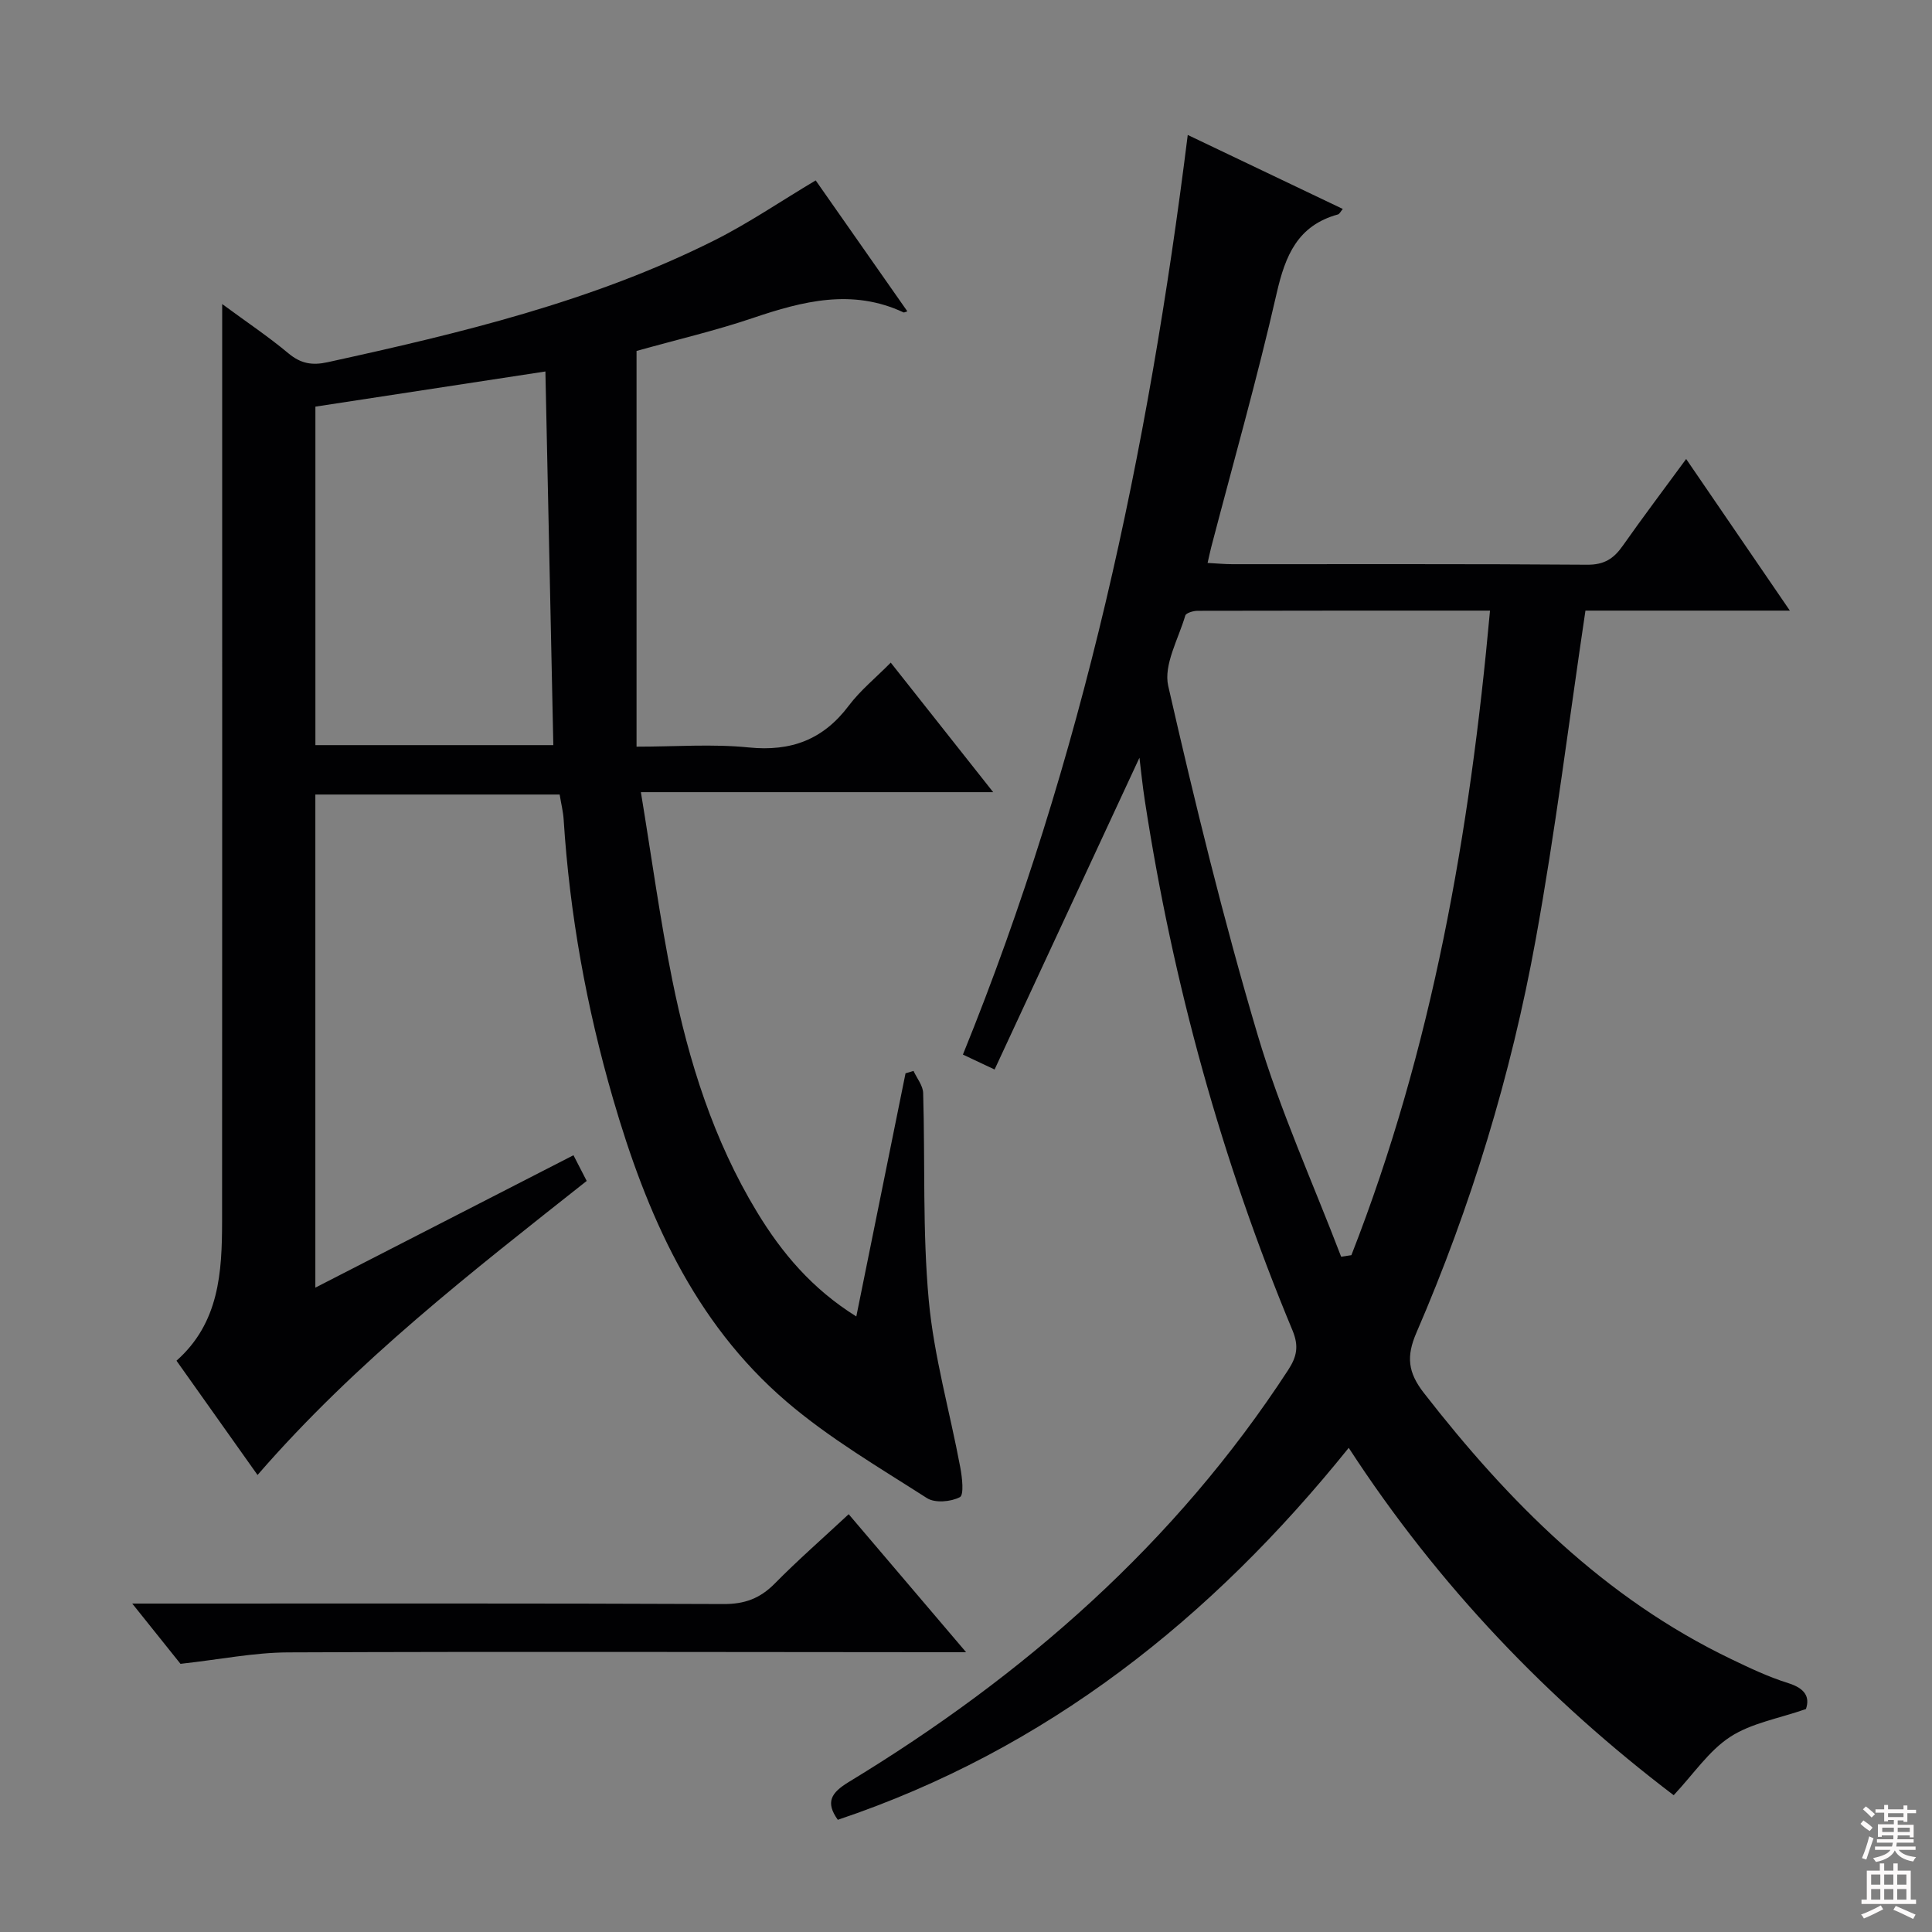
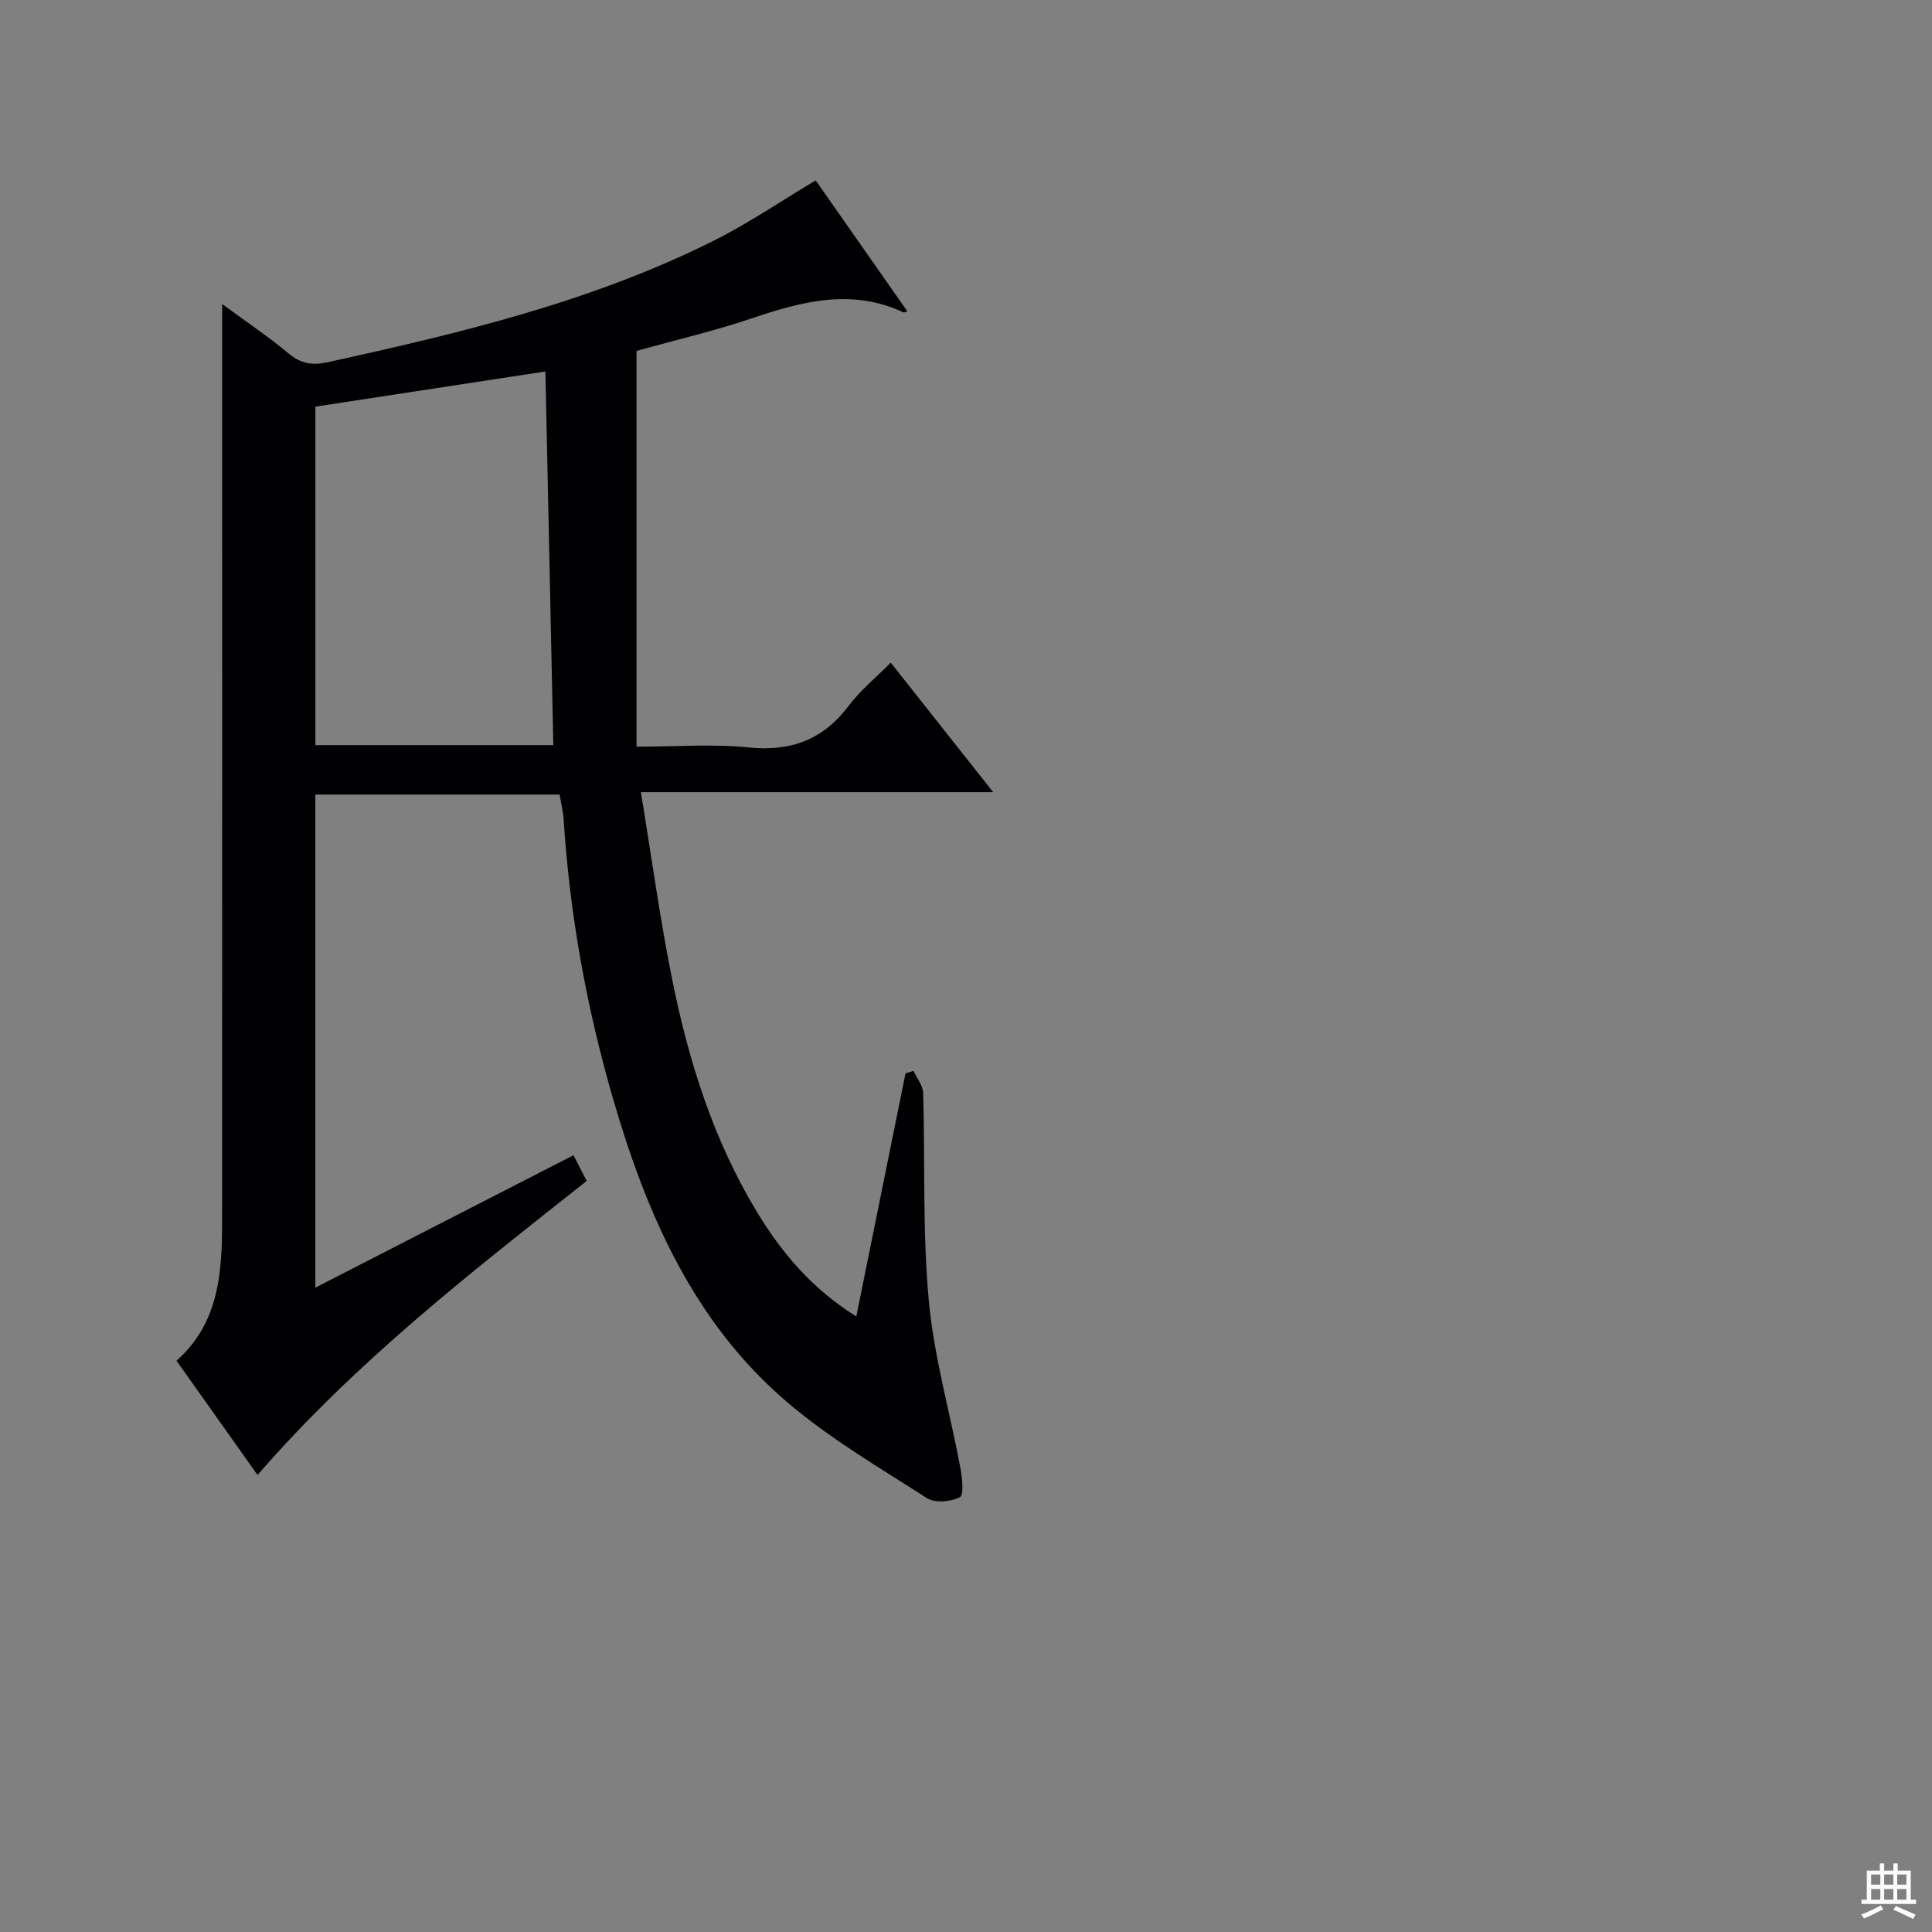
<svg xmlns="http://www.w3.org/2000/svg" enable-background="new 0 0 400 400" viewBox="0 0 400 400">
  <rect x="0" y="0" width="400" height="400" fill="#808080" stroke="none" />
  <g fill="#010103">
-     <path d="m235.91 156.88c-9.84 21.17-19.81 42.64-29.99 64.55-2.82-1.33-4.49-2.12-6.56-3.09 24.85-61.17 38.37-124.79 46.55-190.4 11.05 5.27 21.49 10.26 32.1 15.32-.43.5-.66 1.04-1.01 1.14-8.33 2.29-10.89 8.49-12.68 16.32-4.02 17.62-8.97 35.03-13.54 52.53-.24.94-.44 1.89-.76 3.3 1.93.1 3.52.26 5.1.26 24.5.02 49-.08 73.5.11 3.49.03 5.48-1.25 7.33-3.89 4.1-5.83 8.4-11.53 13.15-18 7.16 10.47 14 20.48 21.47 31.39-15.05 0-29.1 0-42.32 0-3.46 23.21-6.24 45.8-10.31 68.15-5.09 28.01-13.38 55.2-24.69 81.36-2.11 4.89-1.78 8.19 1.55 12.47 17.57 22.58 37.37 42.47 63.54 55.06 3.88 1.87 7.82 3.74 11.92 5.02 3.5 1.1 4.48 2.9 3.64 5.36-5.64 1.97-11.29 2.9-15.68 5.76-4.41 2.87-7.56 7.66-11.7 12.08-25.81-19.6-48.64-43.24-67.28-71.92-28.44 35.35-62.57 62.5-105.78 77.01-2.62-3.65-1.37-5.61 2.24-7.81 36.31-22.04 67.64-49.44 91.01-85.33 1.8-2.77 2.23-4.95.89-8.18-14.69-35.27-24.76-71.85-30.56-109.6-.51-3.26-.83-6.56-1.13-8.97zm41.76 103.31c.71-.11 1.41-.21 2.12-.32 16.73-42.75 24.53-87.41 28.7-133.45-20.64 0-40.59-.01-60.54.04-.88 0-2.39.44-2.55.99-1.42 4.84-4.53 10.2-3.53 14.58 5.53 24.23 11.44 48.41 18.51 72.23 4.64 15.64 11.45 30.65 17.29 45.93z" />
    <path d="m118.73 239.18c1 1.94 1.75 3.4 2.74 5.32-23.77 18.81-47.73 37.34-68.15 60.88-5.66-7.98-11.17-15.74-16.78-23.66 8.85-7.84 9.43-18.3 9.44-28.86.04-61.16.02-122.32.02-183.49 0-1.79 0-3.59 0-6.42 5.08 3.74 9.58 6.75 13.71 10.2 2.56 2.14 4.92 2.55 8.13 1.84 27.44-6.01 54.73-12.53 80.03-25.21 7.1-3.56 13.71-8.08 21.01-12.43 6.11 8.72 12.51 17.87 18.98 27.11-.48.14-.68.28-.79.22-10.61-4.97-20.83-2.35-31.2 1.16-7.67 2.6-15.6 4.45-24.08 6.82v81.93c8.07 0 15.71-.6 23.22.16 8.77.88 15.42-1.6 20.72-8.65 2.38-3.16 5.54-5.72 8.69-8.91 6.99 8.83 13.75 17.38 21.21 26.82-24.59 0-48.24 0-72.94 0 2.23 13.55 3.96 26.32 6.51 38.94 3.4 16.83 8.53 33.14 17.52 47.97 5.13 8.46 11.37 15.9 20.57 21.64 3.47-17.12 6.83-33.73 10.19-50.34.55-.17 1.1-.33 1.65-.5.7 1.52 1.95 3.03 2 4.57.42 14.31-.15 28.69 1.16 42.91 1.07 11.64 4.37 23.07 6.53 34.63.39 2.08.79 5.68-.09 6.14-1.85.97-5.15 1.26-6.81.2-9.91-6.35-20.21-12.38-29.1-20-19.27-16.51-29-38.92-35.91-62.73-5.48-18.88-8.96-38.12-10.21-57.75-.1-1.64-.52-3.27-.83-5.19-16.86 0-33.58 0-50.58 0v102.09c17.92-9.2 35.48-18.2 53.44-27.41zm-4.17-84.91c-.55-25.83-1.09-51.34-1.64-77.36-16.29 2.49-32.05 4.9-47.62 7.28v70.08z" />
-     <path d="m200.02 342.07c-2.92 0-4.68 0-6.44 0-44.66-.02-89.32-.15-133.97.04-7.01.03-14.02 1.46-22.24 2.37-2.36-2.95-5.78-7.22-9.99-12.48h5.97c38.83 0 77.65-.07 116.48.1 4.35.02 7.54-1.17 10.56-4.23 4.78-4.85 9.93-9.35 15.32-14.37 7.96 9.36 15.75 18.52 24.31 28.57z" />
  </g>
-   <path d="m385.2 377.6.6-.7c.6.4 1.3.9 1.9 1.5l-.6.7c-.8-.5-1.4-1-1.9-1.5zm.3 7.1c.6-1.4 1.1-2.9 1.5-4.5.3.1.6.3.9.4-.5 1.4-1 2.9-1.5 4.4zm.2-10.1.6-.6c.7.5 1.3 1.1 1.9 1.6l-.7.7c-.6-.6-1.2-1.2-1.8-1.7zm8.4-.8h.8v.9h1.8v.7h-1.8v1.8h-.8v-.3h-1.2v.9h3.3v2.6h-.8v-.4h-2.5c0 .3 0 .6-.1.8h3.4v.7h-3.5c0 .3-.1.6-.1.8h4v.7h-3.5c.7.9 1.9 1.3 3.6 1.5-.2.2-.4.5-.6.9-1.9-.3-3.2-1.1-3.8-2.3-.5 1.1-1.8 2-3.9 2.4-.2-.3-.4-.5-.6-.8 1.9-.4 3.1-.9 3.6-1.7h-3.2v-.7h3.5c.1-.2.1-.5.2-.8h-3.3v-.7h3.4c0-.2 0-.5 0-.8h-2.4v.3h-.8v-2.6h3.3v-.9h-1.2v.3h-.8v-1.8h-1.8v-.7h1.8v-.9h.8v.9h3.2zm-4.4 5.5h2.4c0-.3 0-.6 0-.9h-2.4zm1.2-3.1h3.2v-.8h-3.2zm4.4 2.2h-2.4v.9h2.5v-.9z" fill="#fcfafa" />
  <path d="m389.2 385.8h.9v1.5h1.9v-1.5h.9v1.5h2.7v6h1.1v.9h-11.3v-.9h1.1v-6h2.7zm.2 8.7.5.8c-1.2.6-2.5 1.3-4 1.9-.2-.3-.3-.6-.6-.8 1.6-.6 3-1.3 4.1-1.9zm-2-4.3h1.9v-2.1h-1.9zm0 3.1h1.9v-2.2h-1.9zm2.7-3.1h1.9v-2.1h-1.9zm0 3.1h1.9v-2.2h-1.9zm2.4 1.3c1.4.6 2.7 1.2 4.1 1.8l-.5.9c-1.5-.7-2.8-1.4-4.1-1.9zm2.2-6.5h-1.9v2.1h1.9zm-1.9 5.2h1.9v-2.2h-1.9z" fill="#fcfafa" />
</svg>